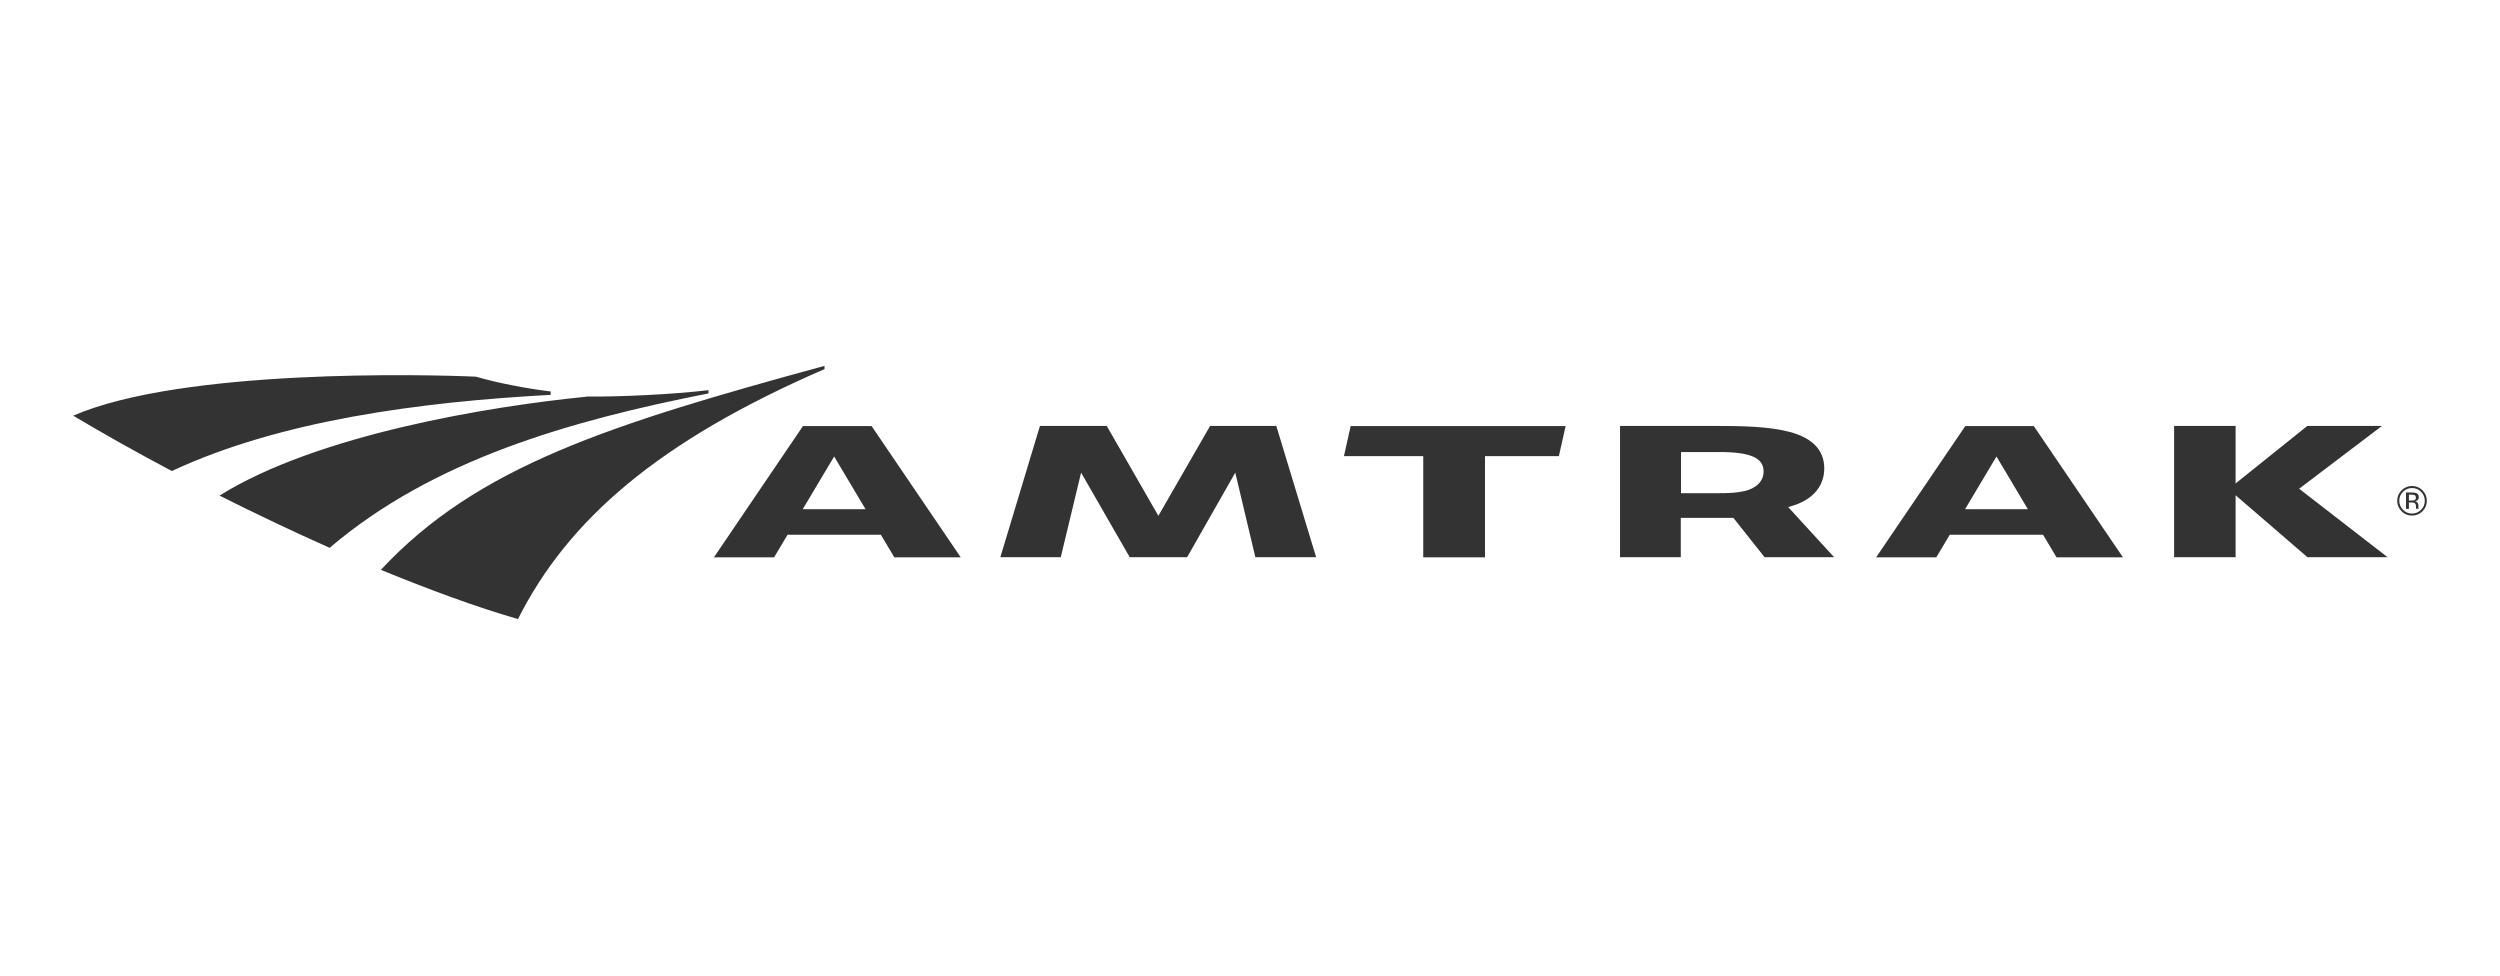
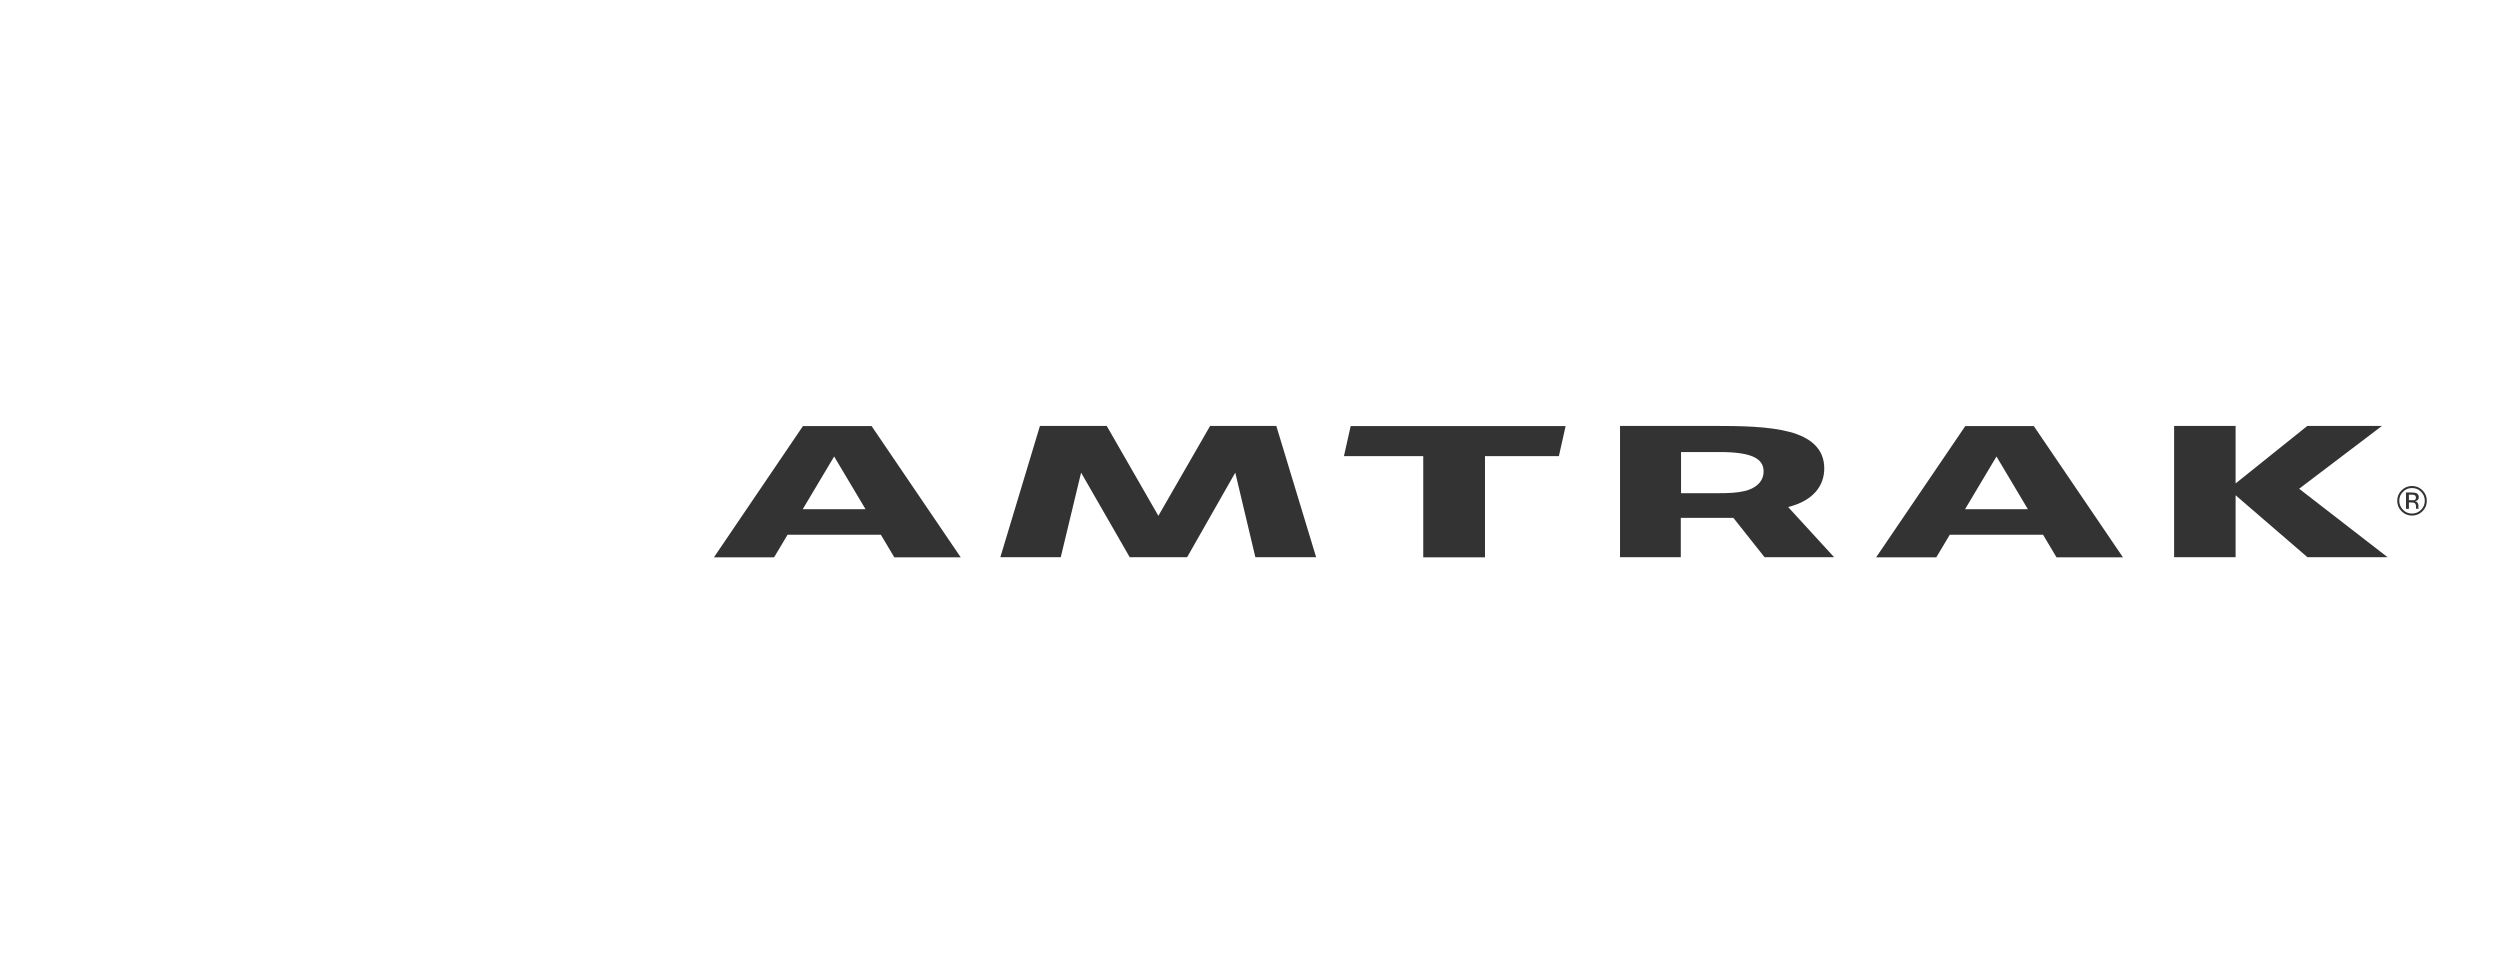
<svg xmlns="http://www.w3.org/2000/svg" width="205" height="80" viewBox="0 0 205 80" fill="none">
  <path d="M102.94 45.692L101.292 38.755L97.344 45.692H92.637L88.65 38.755L86.982 45.692H82.028L85.275 34.926H90.752L94.986 42.297L99.229 34.926H104.657L107.923 45.692H102.94ZM65.844 34.935L58.541 45.702H63.475L64.581 43.847H72.229L73.334 45.702H78.781L71.469 34.935H65.854H65.844ZM65.824 41.755L68.4 37.432L70.975 41.755H65.824ZM161.155 34.935L153.842 45.702H158.776L159.882 43.847H167.53L168.635 45.702H174.082L166.77 34.935H161.155ZM161.135 41.755L163.711 37.432L166.286 41.755H161.135ZM189.211 45.692L183.319 40.61V45.692H178.277V34.926H183.319V39.643L189.201 34.926H195.32L188.53 40.077L195.783 45.692H189.211ZM144.704 45.692H150.398L146.628 41.577C148.71 41.054 149.589 39.821 149.589 38.409C149.589 36.761 148.424 35.863 146.756 35.419C145.029 34.955 142.73 34.926 140.549 34.926H132.842V45.692H137.825V42.465H142.138L144.694 45.692H144.704ZM137.835 37.067H140.993C143.559 37.067 144.615 37.561 144.615 38.656C144.615 39.534 143.914 40.067 143.056 40.265C142.414 40.413 141.832 40.442 140.815 40.442H137.845V37.067H137.835ZM121.769 37.403V45.702H116.706V37.403H110.203L110.756 34.935H128.381L127.828 37.403H121.779H121.769Z" fill="#333333" />
-   <path d="M31.234 46.727C35.093 48.316 39.08 49.786 42.474 50.764C46.57 42.632 53.971 36.178 67.61 30.267V30C50.093 34.786 39.129 38.221 31.234 46.727ZM48.109 32.526C40.145 33.316 26.033 35.625 18 40.638C20.921 42.109 23.981 43.559 27.03 44.921C35.497 37.707 46.688 34.51 58.096 32.26V31.994C55.195 32.339 50.823 32.546 48.109 32.517M39.03 30.888C35.162 30.71 14.98 30.197 6 34.086C8.428 35.526 11.033 37.007 14.092 38.625C22.994 34.461 34.54 32.951 45.159 32.378V32.102C43.096 31.845 40.816 31.411 39.03 30.888Z" fill="#333333" />
-   <path d="M197.786 40.019C198.082 40.019 198.319 40.118 198.526 40.325C198.733 40.532 198.832 40.779 198.832 41.065C198.832 41.351 198.733 41.608 198.526 41.805C198.319 42.013 198.072 42.111 197.786 42.111C197.5 42.111 197.253 42.013 197.046 41.805C196.849 41.598 196.74 41.351 196.74 41.065C196.74 40.779 196.839 40.532 197.046 40.325C197.253 40.118 197.5 40.019 197.786 40.019ZM199 41.065C199 40.73 198.882 40.444 198.645 40.207C198.408 39.97 198.122 39.851 197.786 39.851C197.451 39.851 197.164 39.97 196.928 40.207C196.691 40.444 196.572 40.73 196.572 41.065C196.572 41.401 196.691 41.687 196.928 41.924C197.164 42.161 197.451 42.279 197.786 42.279C198.122 42.279 198.408 42.161 198.645 41.924C198.882 41.687 199 41.401 199 41.065ZM198.112 40.809C198.112 40.907 198.062 40.976 197.974 41.016C197.924 41.036 197.845 41.045 197.747 41.045H197.53V40.562H197.727C197.855 40.562 197.954 40.582 198.013 40.611C198.072 40.641 198.102 40.71 198.102 40.809M197.293 40.394V41.726H197.53V41.203H197.717C197.845 41.203 197.934 41.213 197.983 41.243C198.072 41.292 198.112 41.391 198.112 41.549V41.697V41.707C198.112 41.707 198.112 41.707 198.112 41.717H198.329V41.697C198.329 41.697 198.309 41.657 198.309 41.628C198.309 41.588 198.309 41.559 198.309 41.529V41.43C198.309 41.361 198.289 41.292 198.24 41.223C198.191 41.154 198.112 41.105 198.013 41.095C198.092 41.085 198.161 41.065 198.21 41.036C198.299 40.976 198.339 40.888 198.339 40.769C198.339 40.601 198.27 40.493 198.132 40.434C198.053 40.404 197.934 40.384 197.766 40.384H197.303L197.293 40.394Z" fill="#333333" />
+   <path d="M197.786 40.019C198.082 40.019 198.319 40.118 198.526 40.325C198.733 40.532 198.832 40.779 198.832 41.065C198.832 41.351 198.733 41.608 198.526 41.805C198.319 42.013 198.072 42.111 197.786 42.111C197.5 42.111 197.253 42.013 197.046 41.805C196.849 41.598 196.74 41.351 196.74 41.065C196.74 40.779 196.839 40.532 197.046 40.325C197.253 40.118 197.5 40.019 197.786 40.019ZM199 41.065C199 40.73 198.882 40.444 198.645 40.207C198.408 39.97 198.122 39.851 197.786 39.851C197.451 39.851 197.164 39.97 196.928 40.207C196.691 40.444 196.572 40.73 196.572 41.065C196.572 41.401 196.691 41.687 196.928 41.924C197.164 42.161 197.451 42.279 197.786 42.279C198.122 42.279 198.408 42.161 198.645 41.924C198.882 41.687 199 41.401 199 41.065ZM198.112 40.809C198.112 40.907 198.062 40.976 197.974 41.016H197.53V40.562H197.727C197.855 40.562 197.954 40.582 198.013 40.611C198.072 40.641 198.102 40.71 198.102 40.809M197.293 40.394V41.726H197.53V41.203H197.717C197.845 41.203 197.934 41.213 197.983 41.243C198.072 41.292 198.112 41.391 198.112 41.549V41.697V41.707C198.112 41.707 198.112 41.707 198.112 41.717H198.329V41.697C198.329 41.697 198.309 41.657 198.309 41.628C198.309 41.588 198.309 41.559 198.309 41.529V41.43C198.309 41.361 198.289 41.292 198.24 41.223C198.191 41.154 198.112 41.105 198.013 41.095C198.092 41.085 198.161 41.065 198.21 41.036C198.299 40.976 198.339 40.888 198.339 40.769C198.339 40.601 198.27 40.493 198.132 40.434C198.053 40.404 197.934 40.384 197.766 40.384H197.303L197.293 40.394Z" fill="#333333" />
</svg>